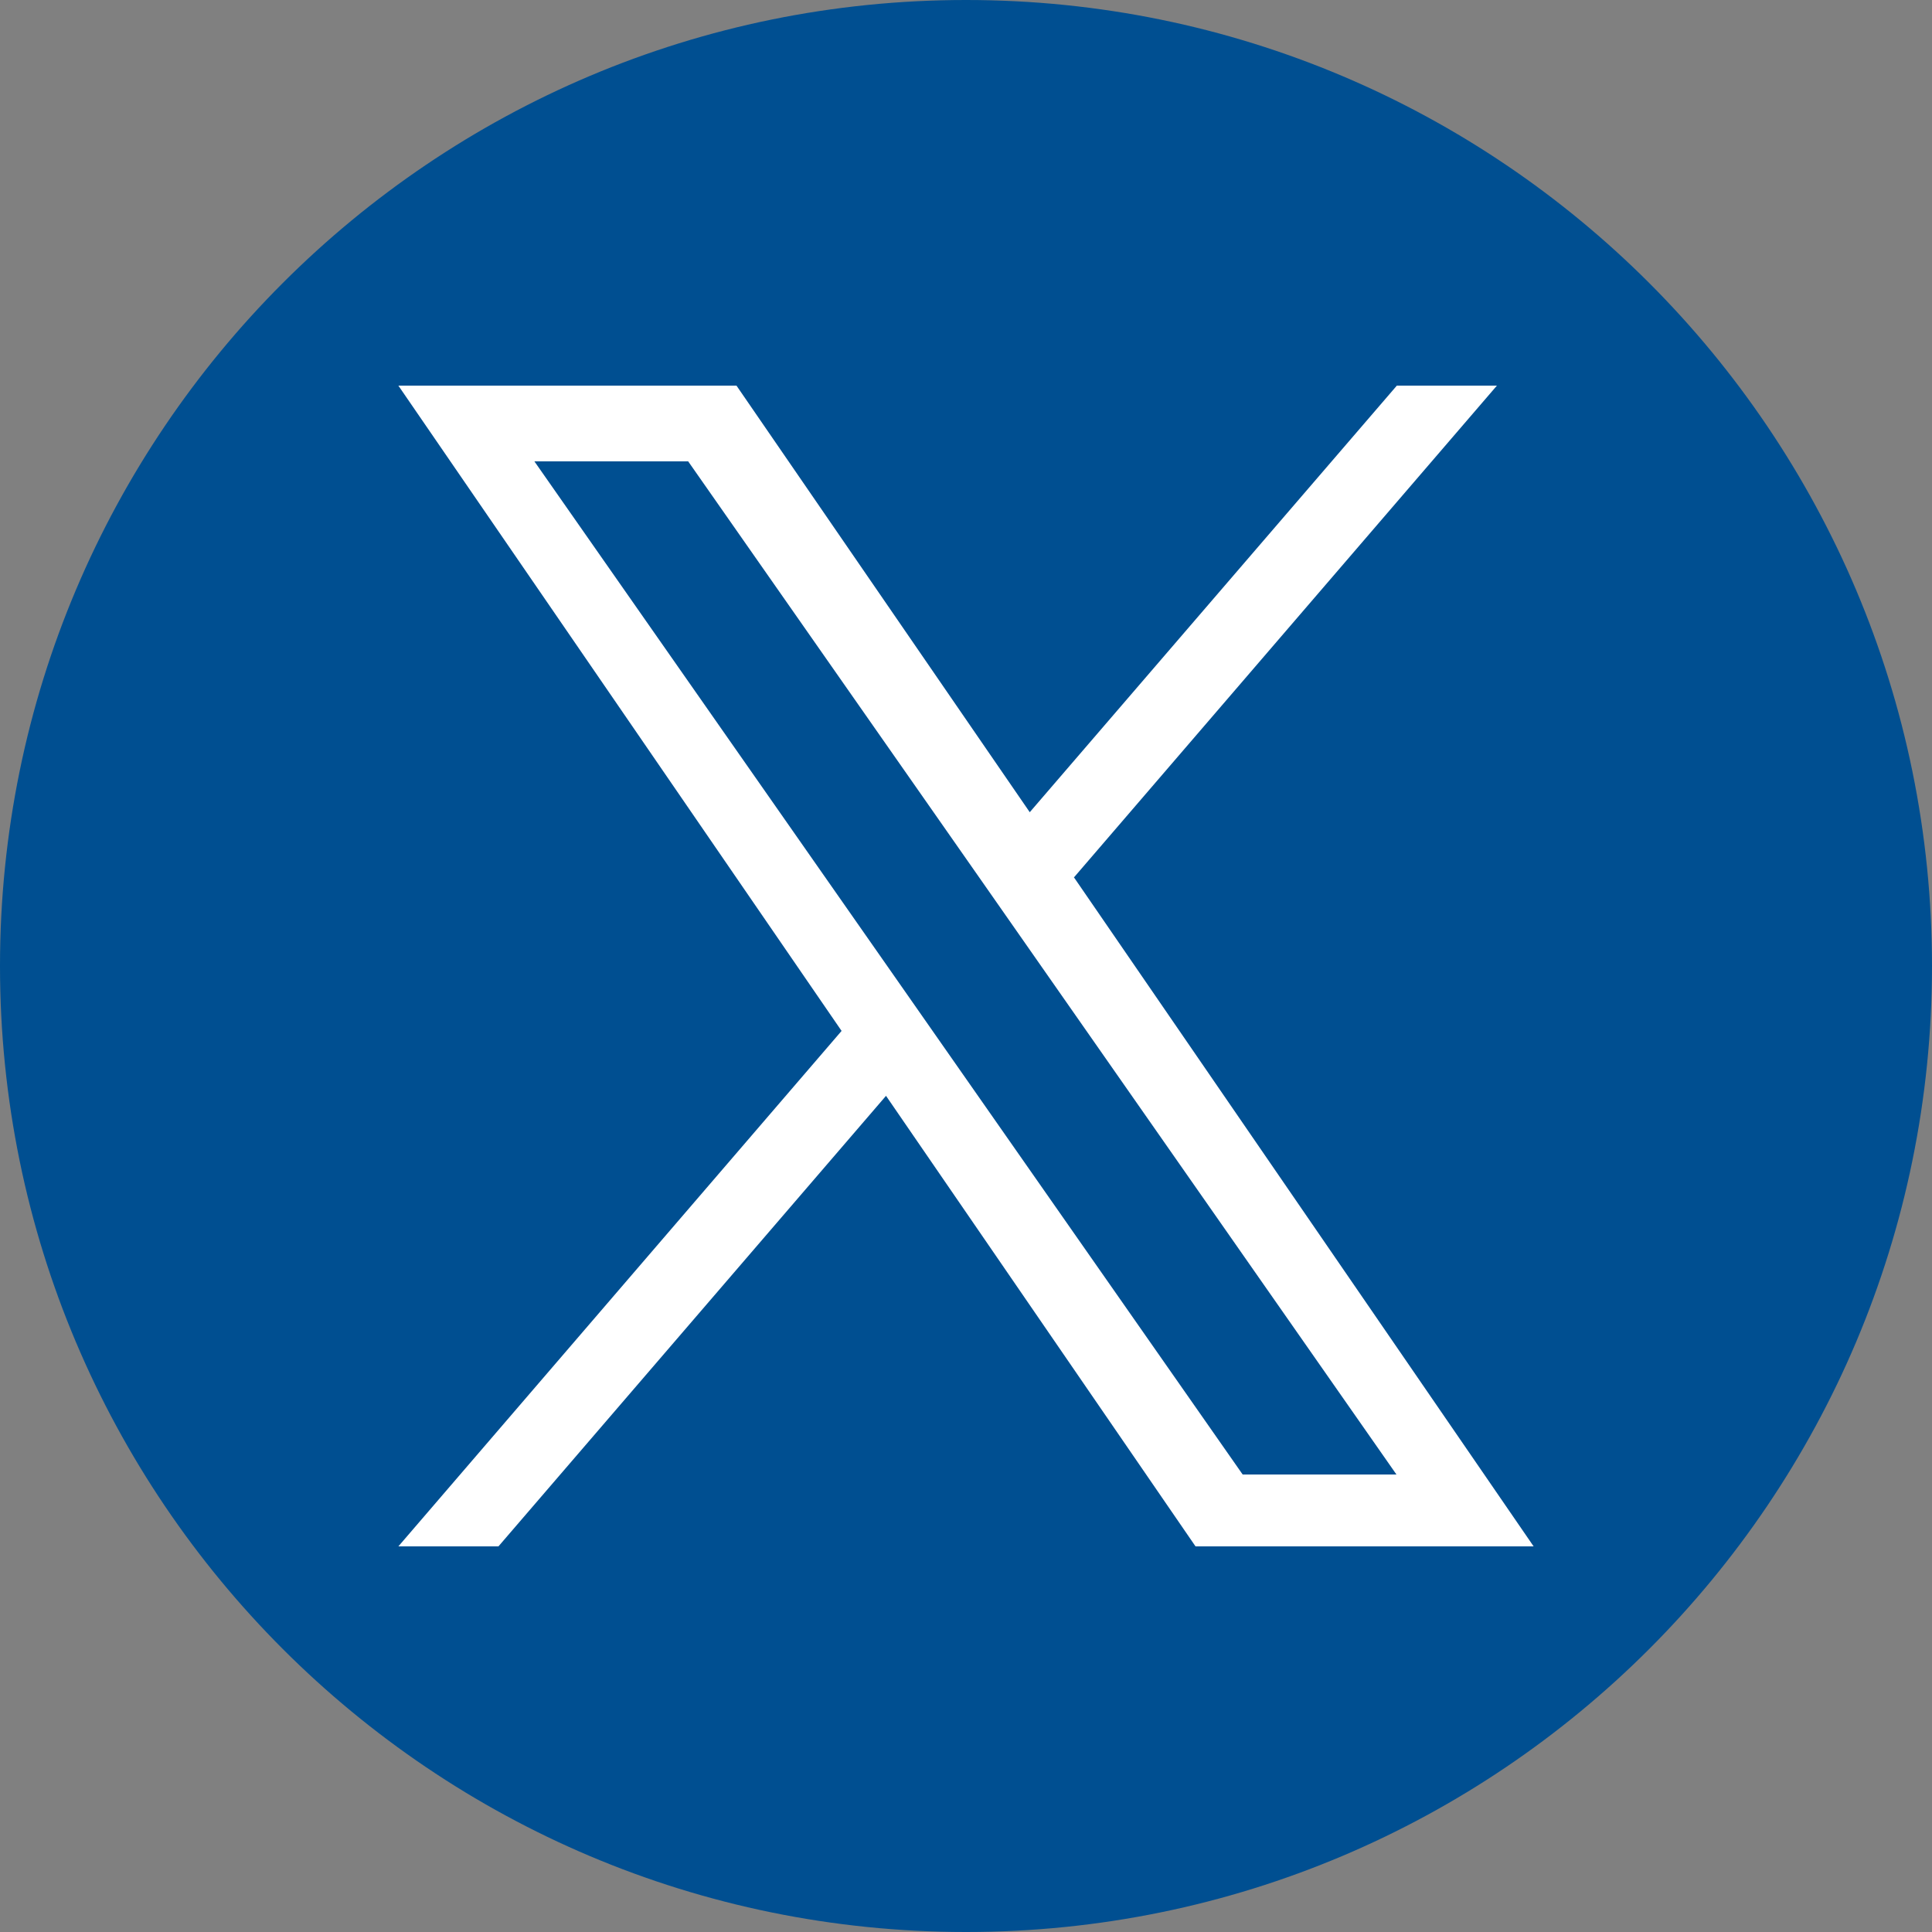
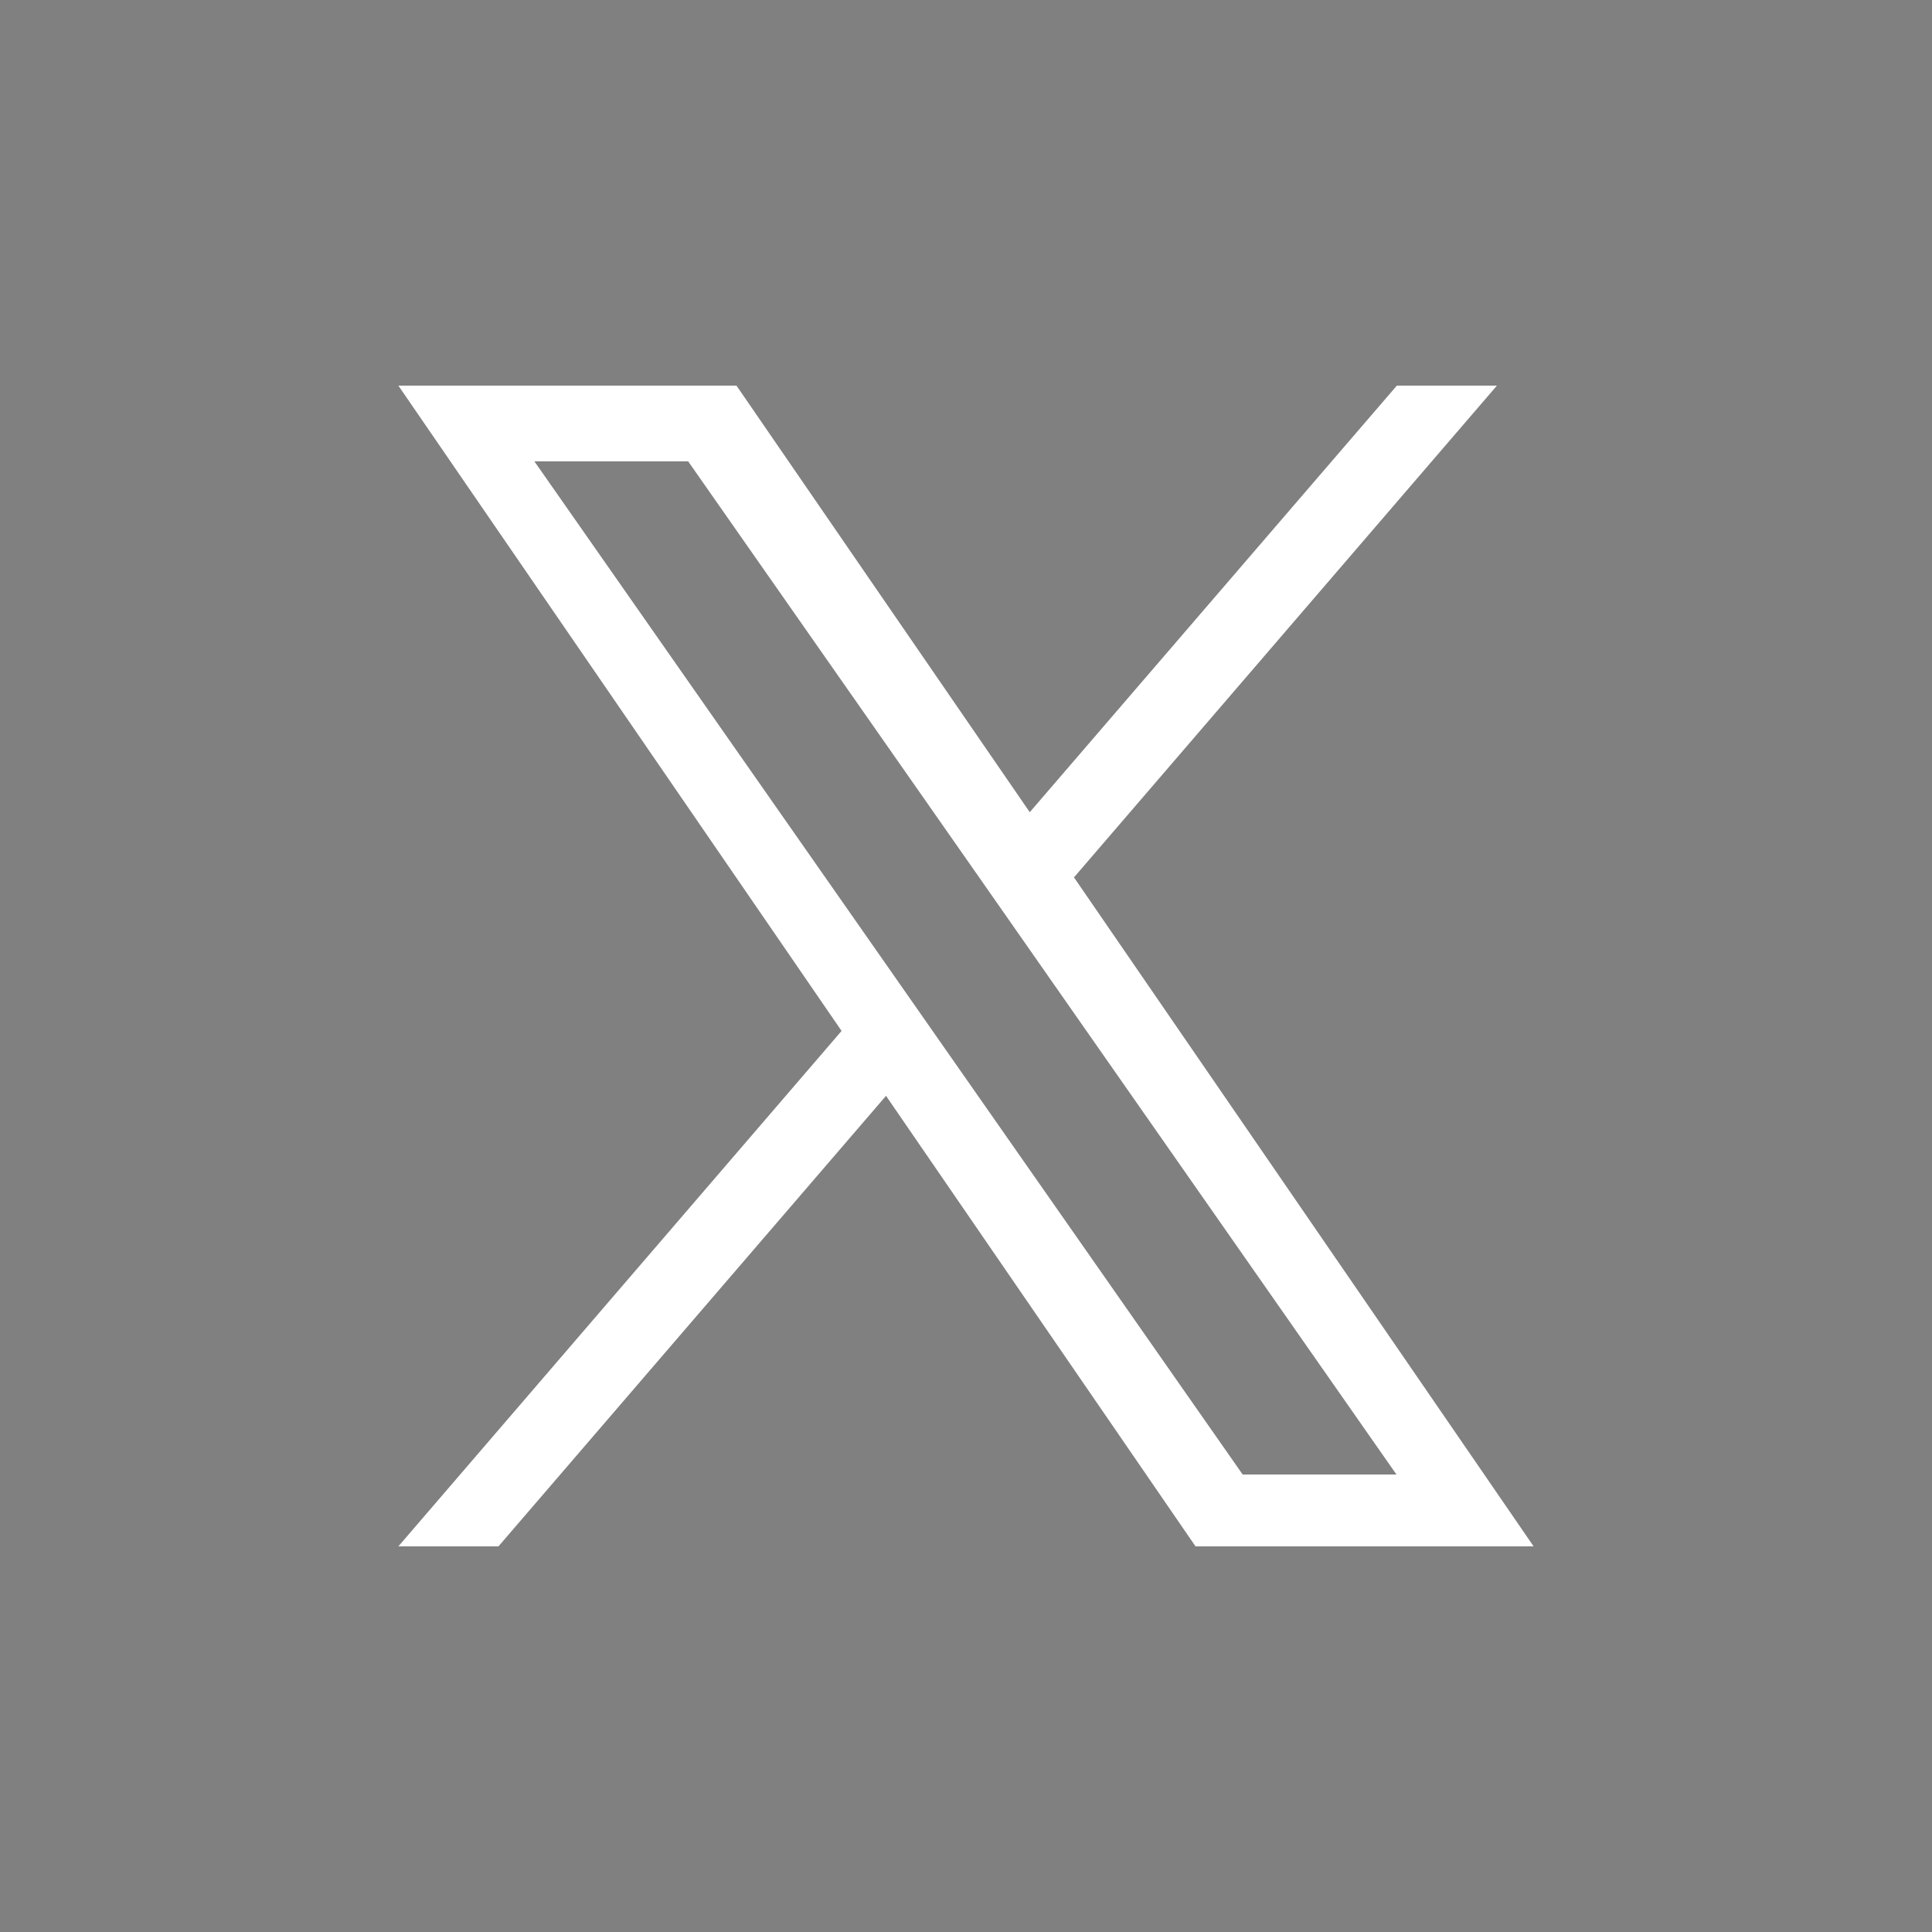
<svg xmlns="http://www.w3.org/2000/svg" id="a" viewBox="0 0 50 50">
  <rect x="0" y="0" width="50" height="50" fill="#808080" stroke="none" />
  <defs>
    <style>.b{fill:#fff;}.c{fill:#004f91;}</style>
  </defs>
-   <path class="c" d="M40.2,38.25,25,0C11.19,0,0,11.19,0,25s11.19,25,25,25,25-11.19,25-25S38.81,0,25,0" />
  <path class="b" d="M27.8,22.7l10.94-12.72h-2.59l-9.5,11.04-7.59-11.04h-8.75l11.47,16.7-11.47,13.34h2.59l10.03-11.66,8.01,11.66h8.75l-11.9-17.32h0ZM24.24,26.83l-1.16-1.66-9.25-13.23h3.98l7.47,10.68,1.16,1.66,9.7,13.88h-3.98l-7.92-11.33h0Z" />
</svg>